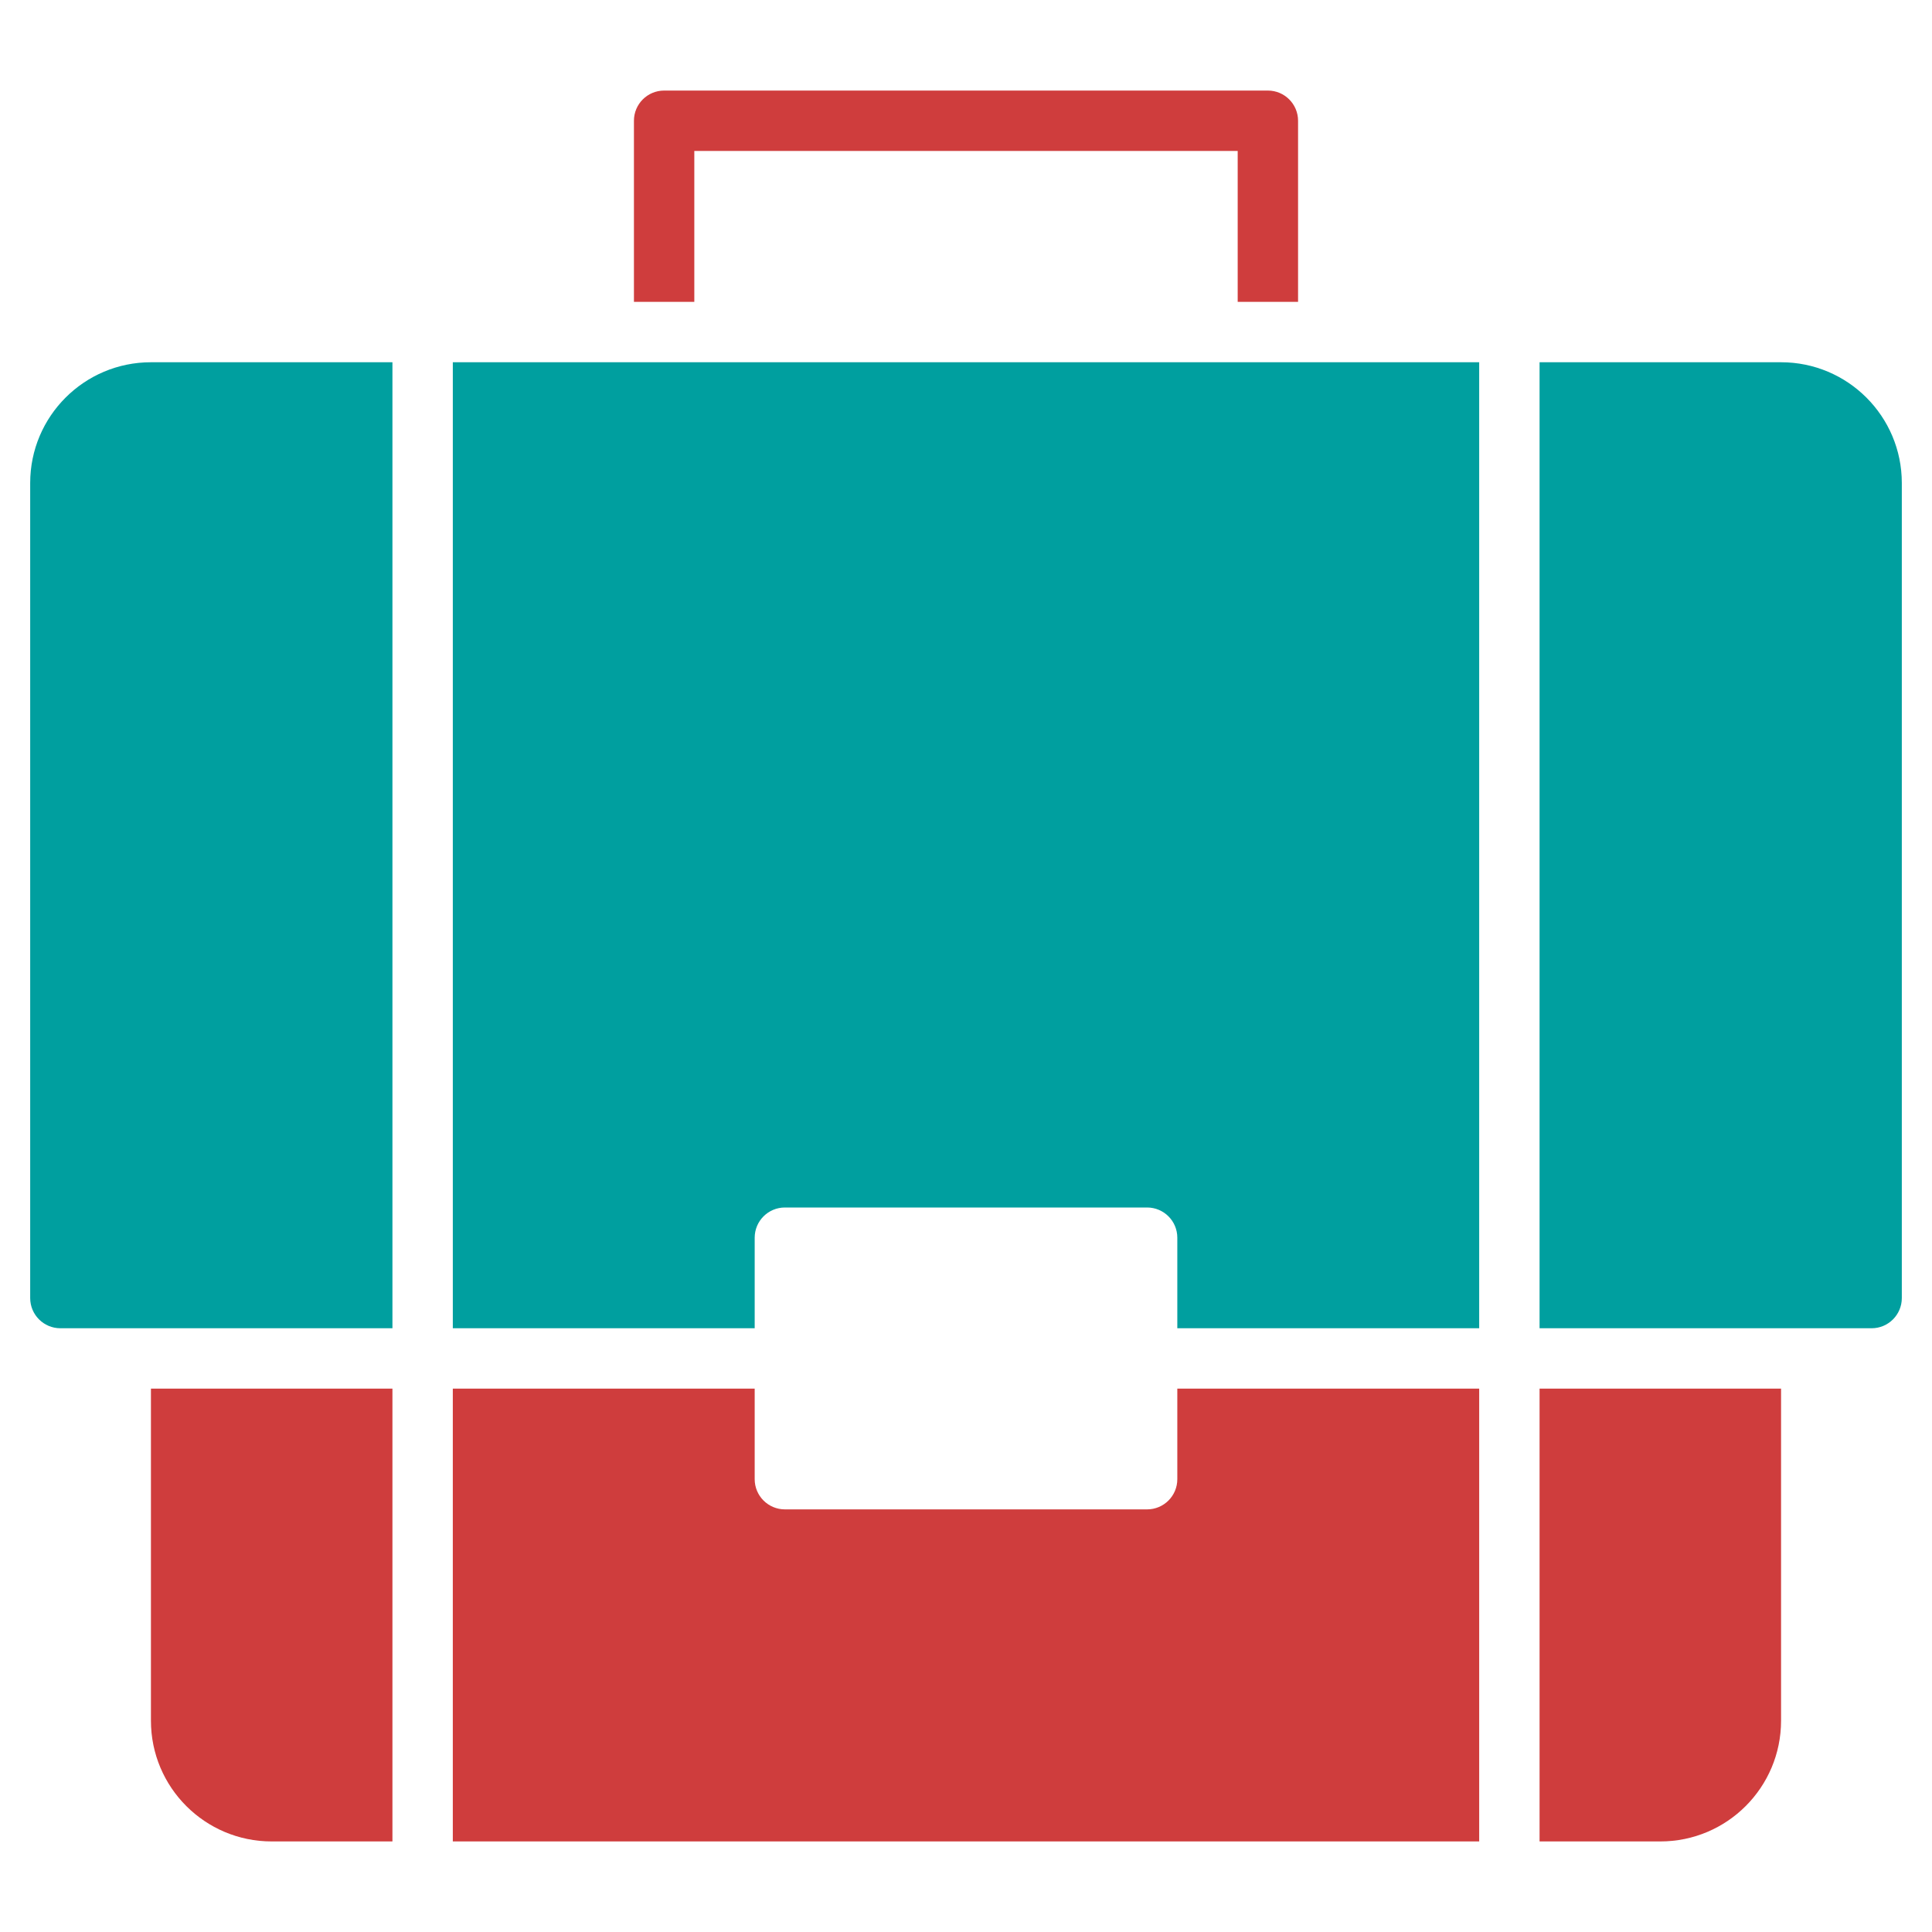
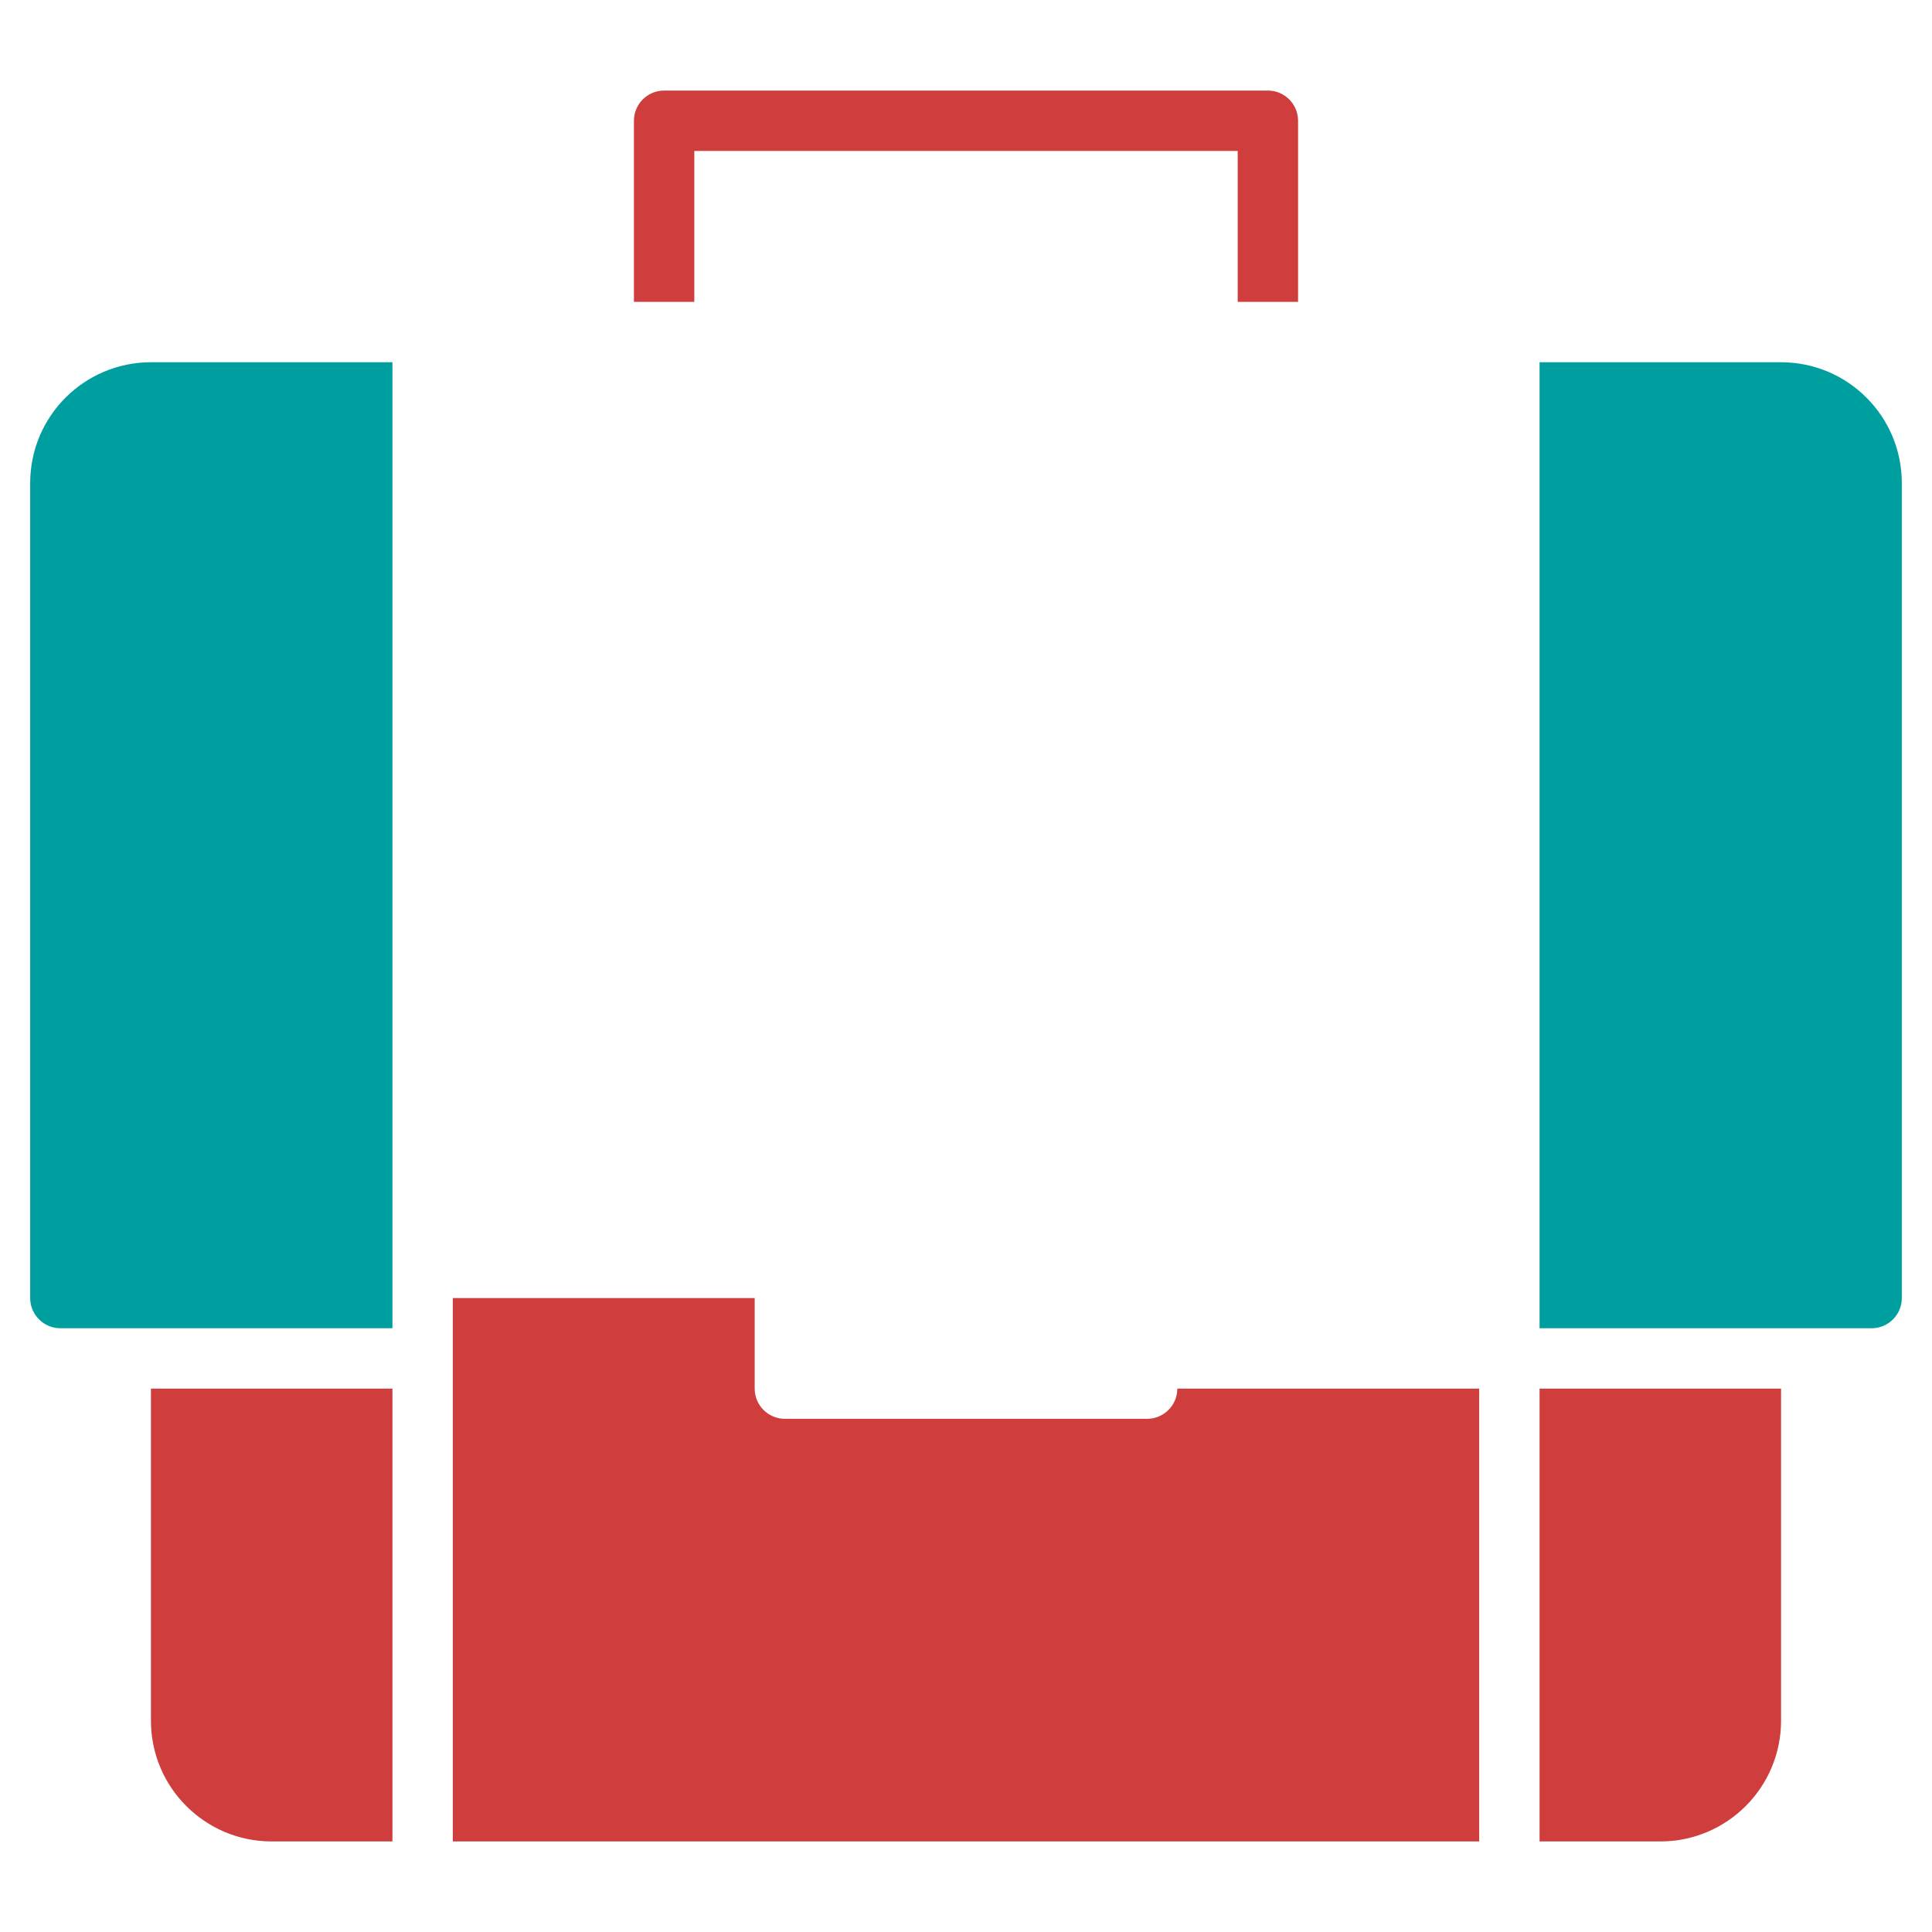
<svg xmlns="http://www.w3.org/2000/svg" height="64" width="64" viewBox="0 0 64 64">
  <title>briefcase 25</title>
  <g fill="#009F9F" class="nc-icon-wrapper">
    <path data-color="color-2" fill="#CF3D3D" d="M43,10h-2V5H23v5h-2V4c0-0.552,0.448-1,1-1h20c0.552,0,1,0.448,1,1V10z" />
    <path fill="#009F9F" d="M13,12H5c-2.209,0-4,1.791-4,4v27c0,0.552,0.448,1,1,1h11V12z" />
    <path fill="#009F9F" d="M59,12h-8v32h11c0.552,0,1-0.448,1-1V16C63,13.791,61.209,12,59,12z" />
-     <path fill="#009F9F" d="M49,44V12H15v32h10v-3c0-0.552,0.448-1,1-1h12c0.552,0,1,0.448,1,1v3H49z" />
    <path data-color="color-2" fill="#CF3D3D" d="M13,46H5v11c0,2.209,1.791,4,4,4h4V46z" />
-     <path data-color="color-2" fill="#CF3D3D" d="M15,46v15h34V46H39v3c0,0.552-0.448,1-1,1H26c-0.552,0-1-0.448-1-1v-3H15z" />
+     <path data-color="color-2" fill="#CF3D3D" d="M15,46v15h34V46H39c0,0.552-0.448,1-1,1H26c-0.552,0-1-0.448-1-1v-3H15z" />
    <path data-color="color-2" fill="#CF3D3D" d="M51,46v15h4c2.209,0,4-1.791,4-4V46H51z" />
  </g>
</svg>